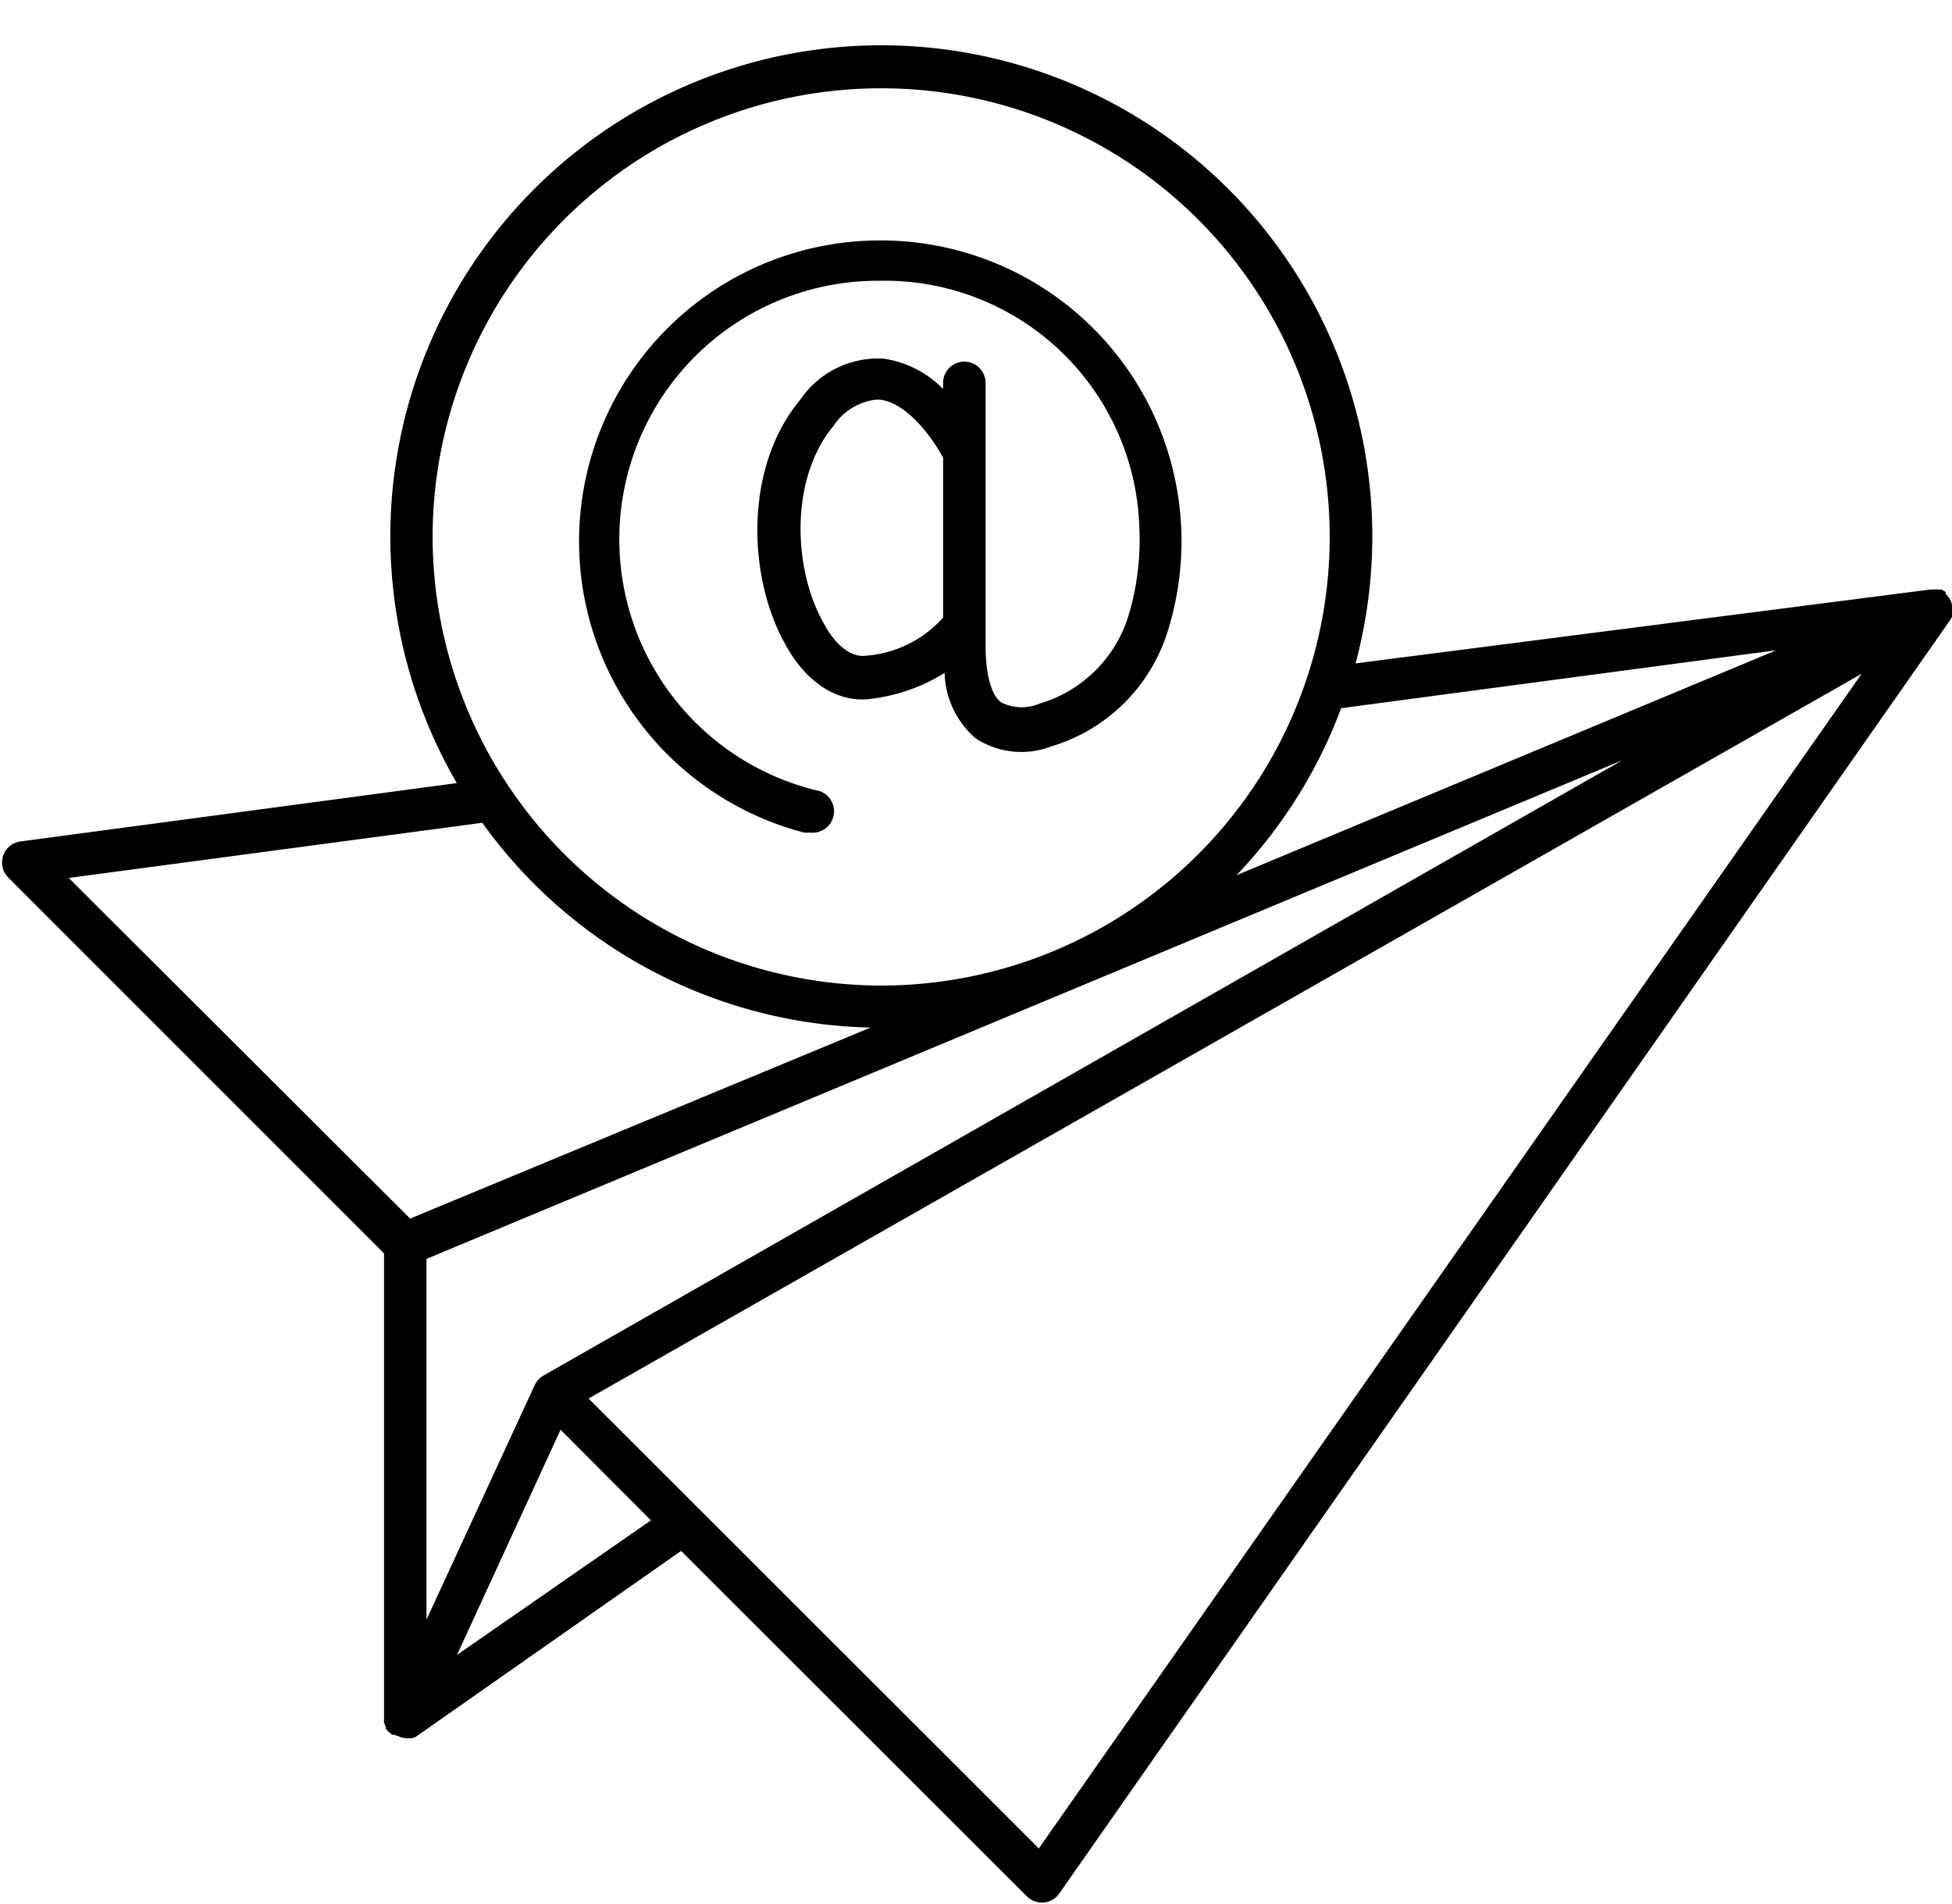
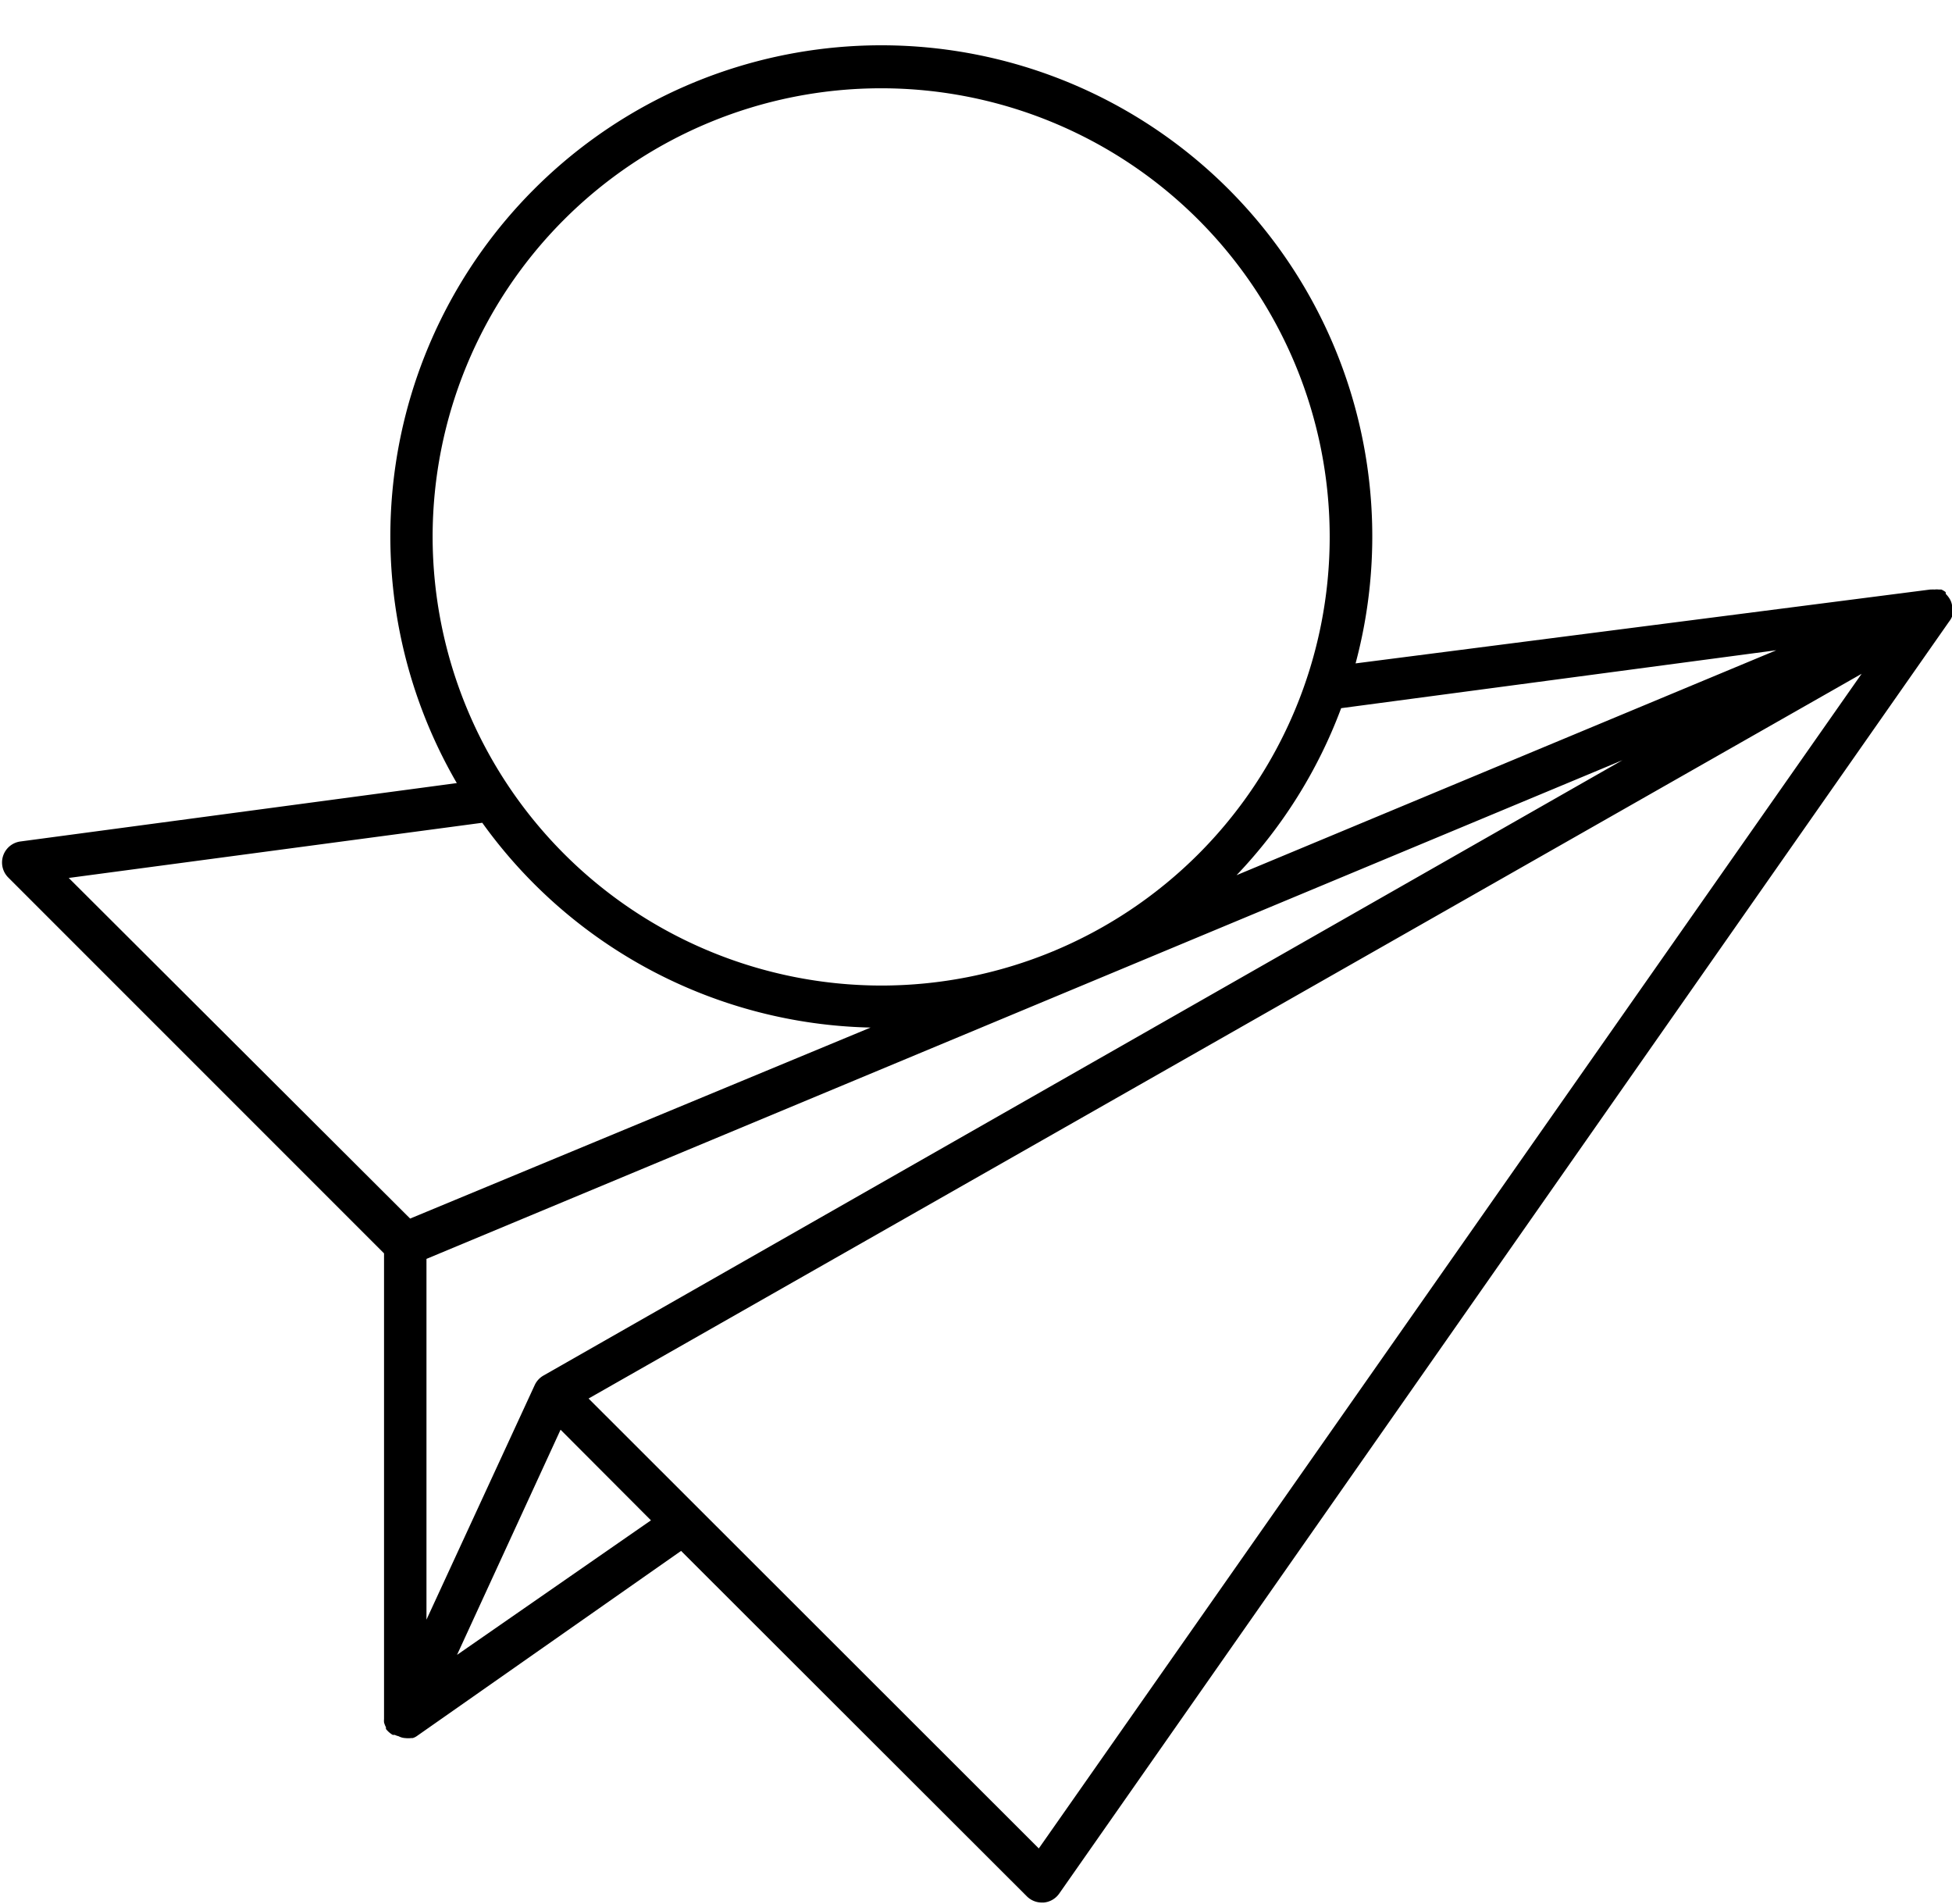
<svg xmlns="http://www.w3.org/2000/svg" data-name="Layer 51" height="89.7" preserveAspectRatio="xMidYMid meet" version="1.0" viewBox="3.9 4.1 92.0 89.7" width="92.0" zoomAndPan="magnify">
  <g id="change1_1">
    <path d="M22,63.16V85s0,.07,0,.11a.8.8,0,0,0,0,.15,1.09,1.09,0,0,0,.09.23s0,0,0,.08l0,0a1.1,1.1,0,0,0,.32.28l.1,0a.67.67,0,0,0,.17.06A.76.76,0,0,0,23,86h0a1.26,1.26,0,0,0,.28,0l.07,0a.66.66,0,0,0,.19-.09h0L36,77.18,52.29,93.45a1,1,0,0,0,.71.3h.09a1,1,0,0,0,.73-.42L95.77,33.38h0s0,0,0,0a.89.89,0,0,0,.14-.25s0-.07,0-.1a1,1,0,0,0,0-.24v-.11a.91.91,0,0,0-.09-.31v0h0a1.21,1.21,0,0,0-.21-.28L95.6,32a1.06,1.06,0,0,0-.2-.12l-.12,0a.78.78,0,0,0-.21,0,.65.65,0,0,0-.14,0h-.06L67.79,35.36A23.14,23.14,0,1,0,25.43,41L4.87,43.75a1,1,0,0,0-.58,1.7Zm3.44,18.92,4.88-10.61,4.26,4.27ZM24,80.42v-17L80.37,39.92l-50.86,29a1,1,0,0,0-.41.45ZM52.86,91.2,31.64,70l60-34.15ZM87.62,34.74,62.18,45.34a23.08,23.08,0,0,0,4.93-7.87ZM24.29,29.4A21.14,21.14,0,1,1,45.43,50.54,21.17,21.17,0,0,1,24.29,29.4Zm2.34,13.47a23.14,23.14,0,0,0,18.3,9.65l-21.7,9L7.14,45.47Z" fill="inherit" />
  </g>
  <g id="change1_2">
-     <path d="M41.82,43.33a1.07,1.07,0,0,0,.25,0,1,1,0,0,0,.26-2,12.18,12.18,0,0,1,3-24h.08A12,12,0,0,1,57.6,29a12.36,12.36,0,0,1-.48,4,6.22,6.22,0,0,1-4.21,4.25,2.17,2.17,0,0,1-1.82-.05c-.47-.35-.73-1.29-.74-2.64V22.14a1,1,0,0,0-2,0v.29A4.93,4.93,0,0,0,45.55,21a4.44,4.44,0,0,0-3.93,1.93c-2.67,3.21-2.47,8.36-.73,11.49,1,1.87,2.52,2.82,4.06,2.61a8.53,8.53,0,0,0,3.47-1.22,4.22,4.22,0,0,0,1.46,3.08,3.93,3.93,0,0,0,3.57.38A8.2,8.2,0,0,0,59,33.63a14.17,14.17,0,0,0-13.6-18.2h-.08a14.18,14.18,0,0,0-3.53,27.9Zm6.53-16V33.2A5.42,5.42,0,0,1,44.68,35c-.68.08-1.43-.51-2-1.61-1.38-2.48-1.58-6.72.51-9.23a2.8,2.8,0,0,1,2-1.23h.16c1.32.14,2.54,1.87,3,2.74Z" fill="inherit" />
-   </g>
+     </g>
</svg>